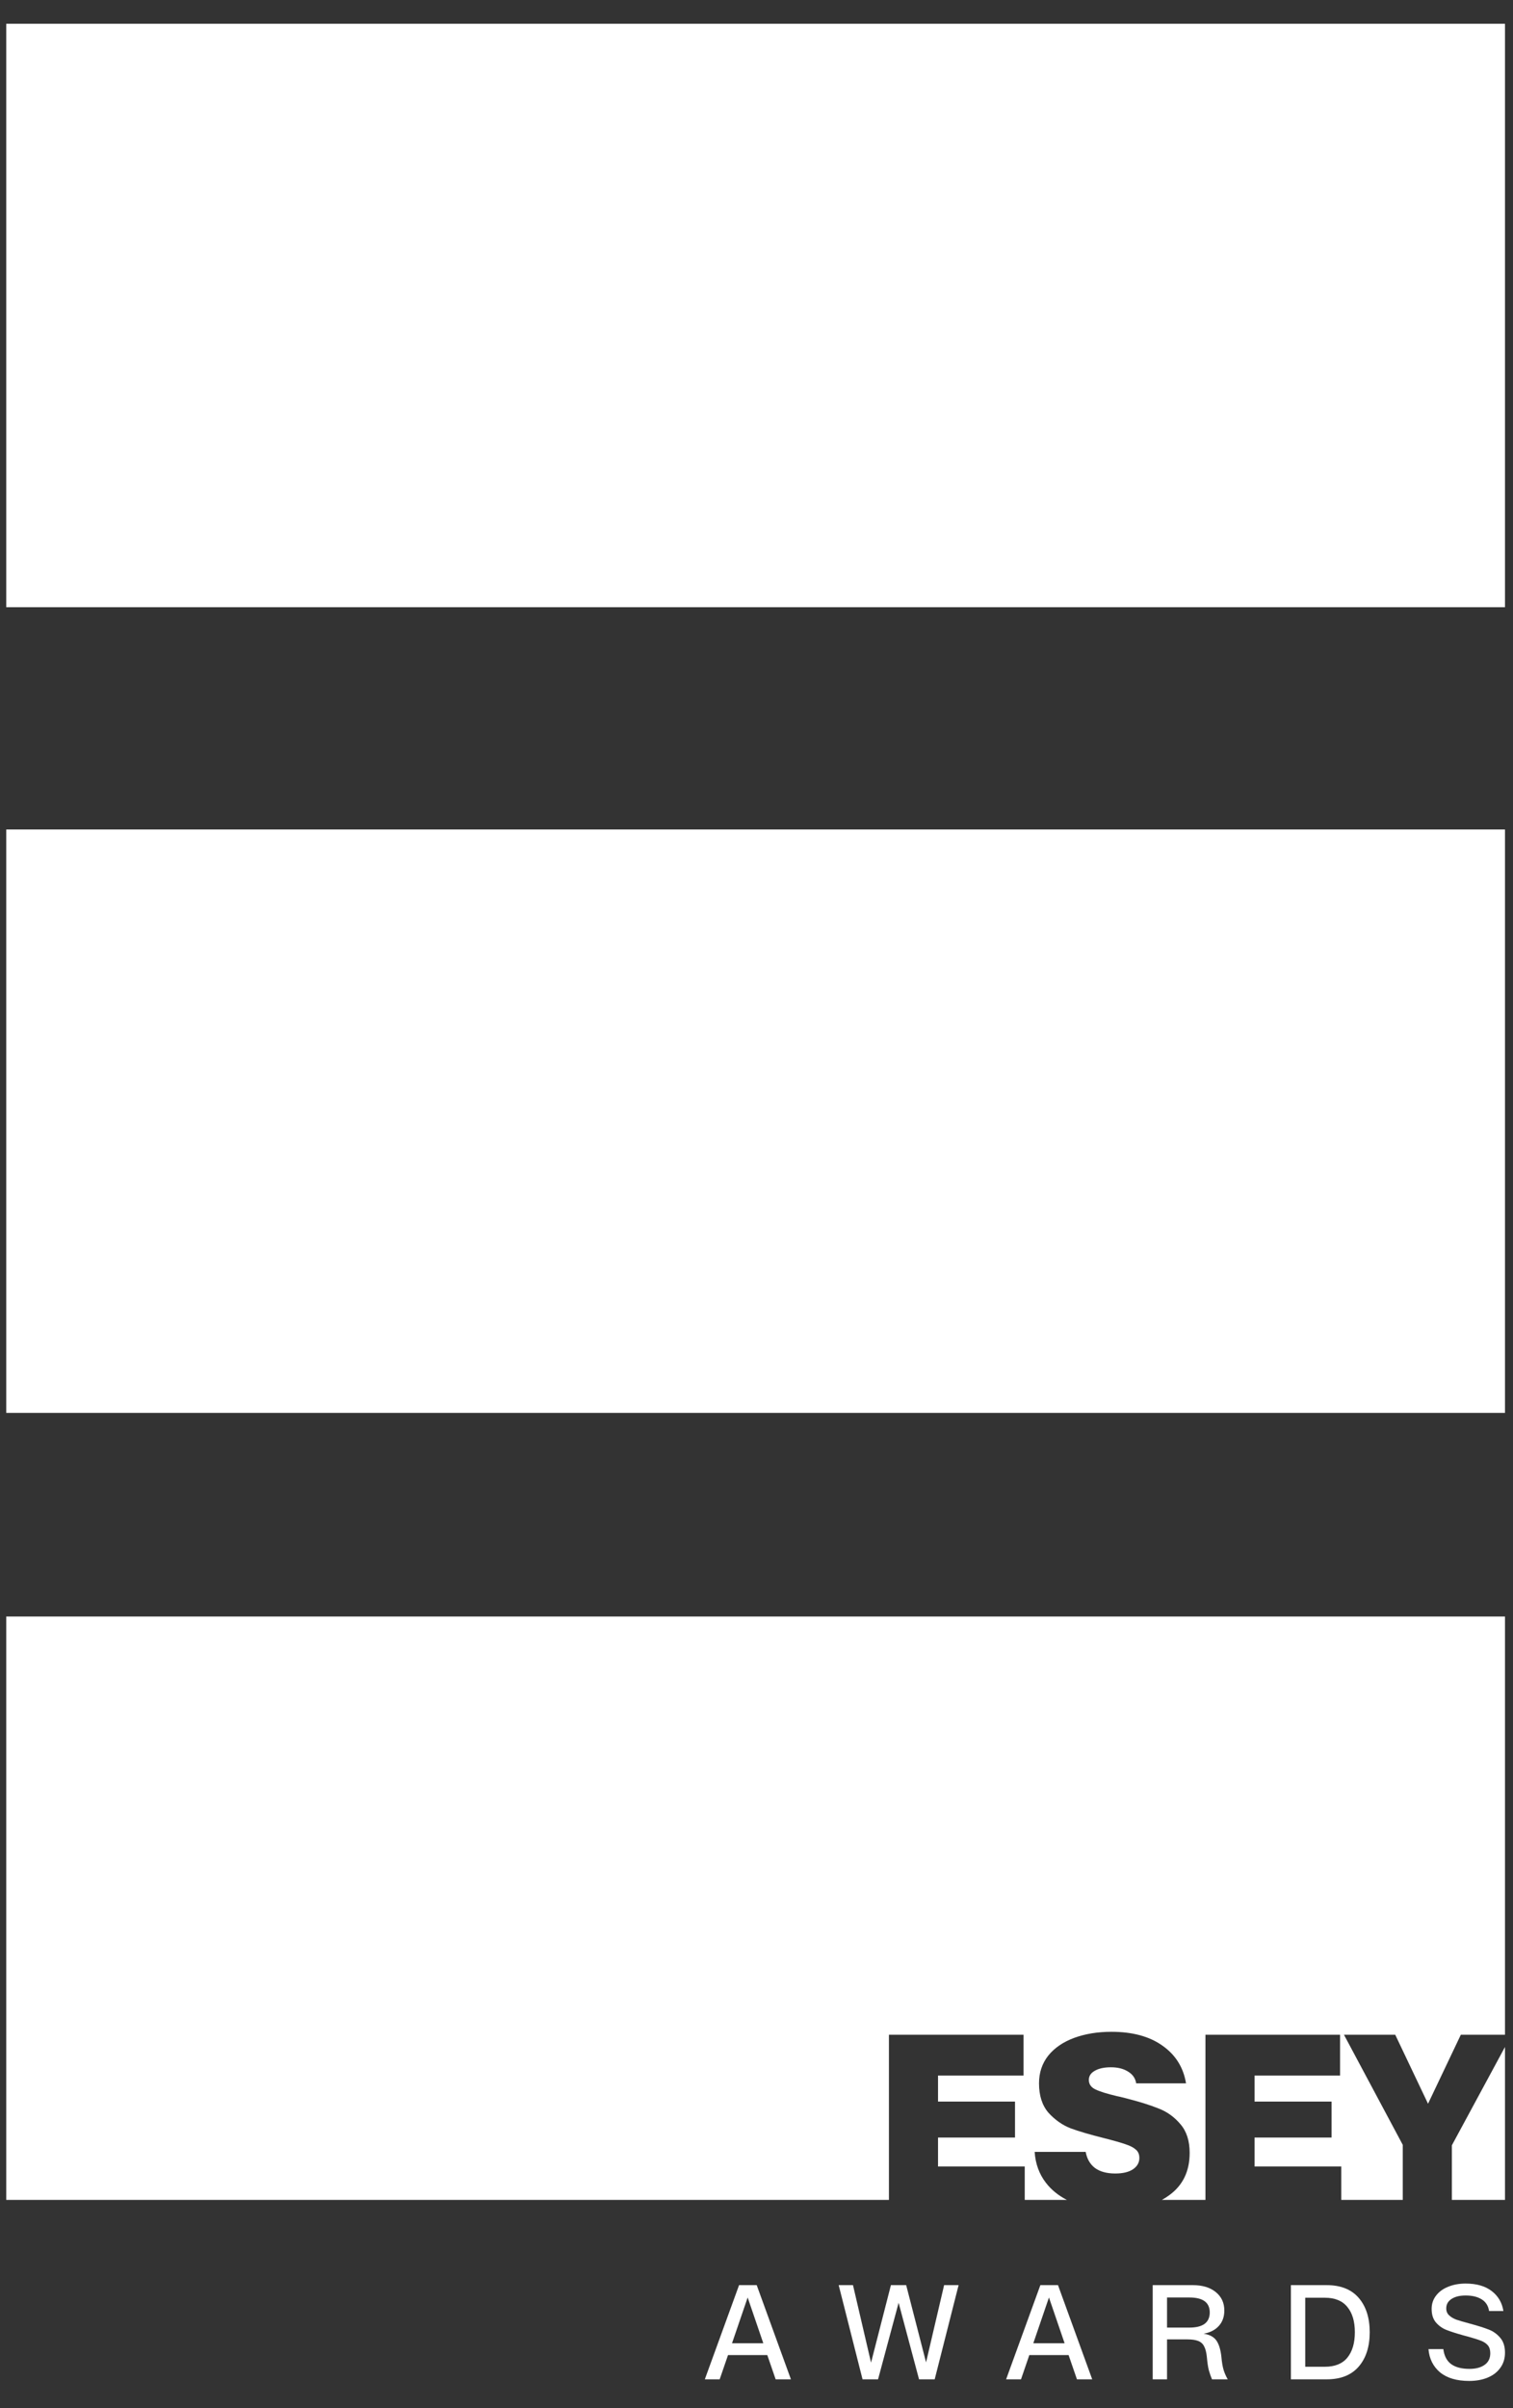
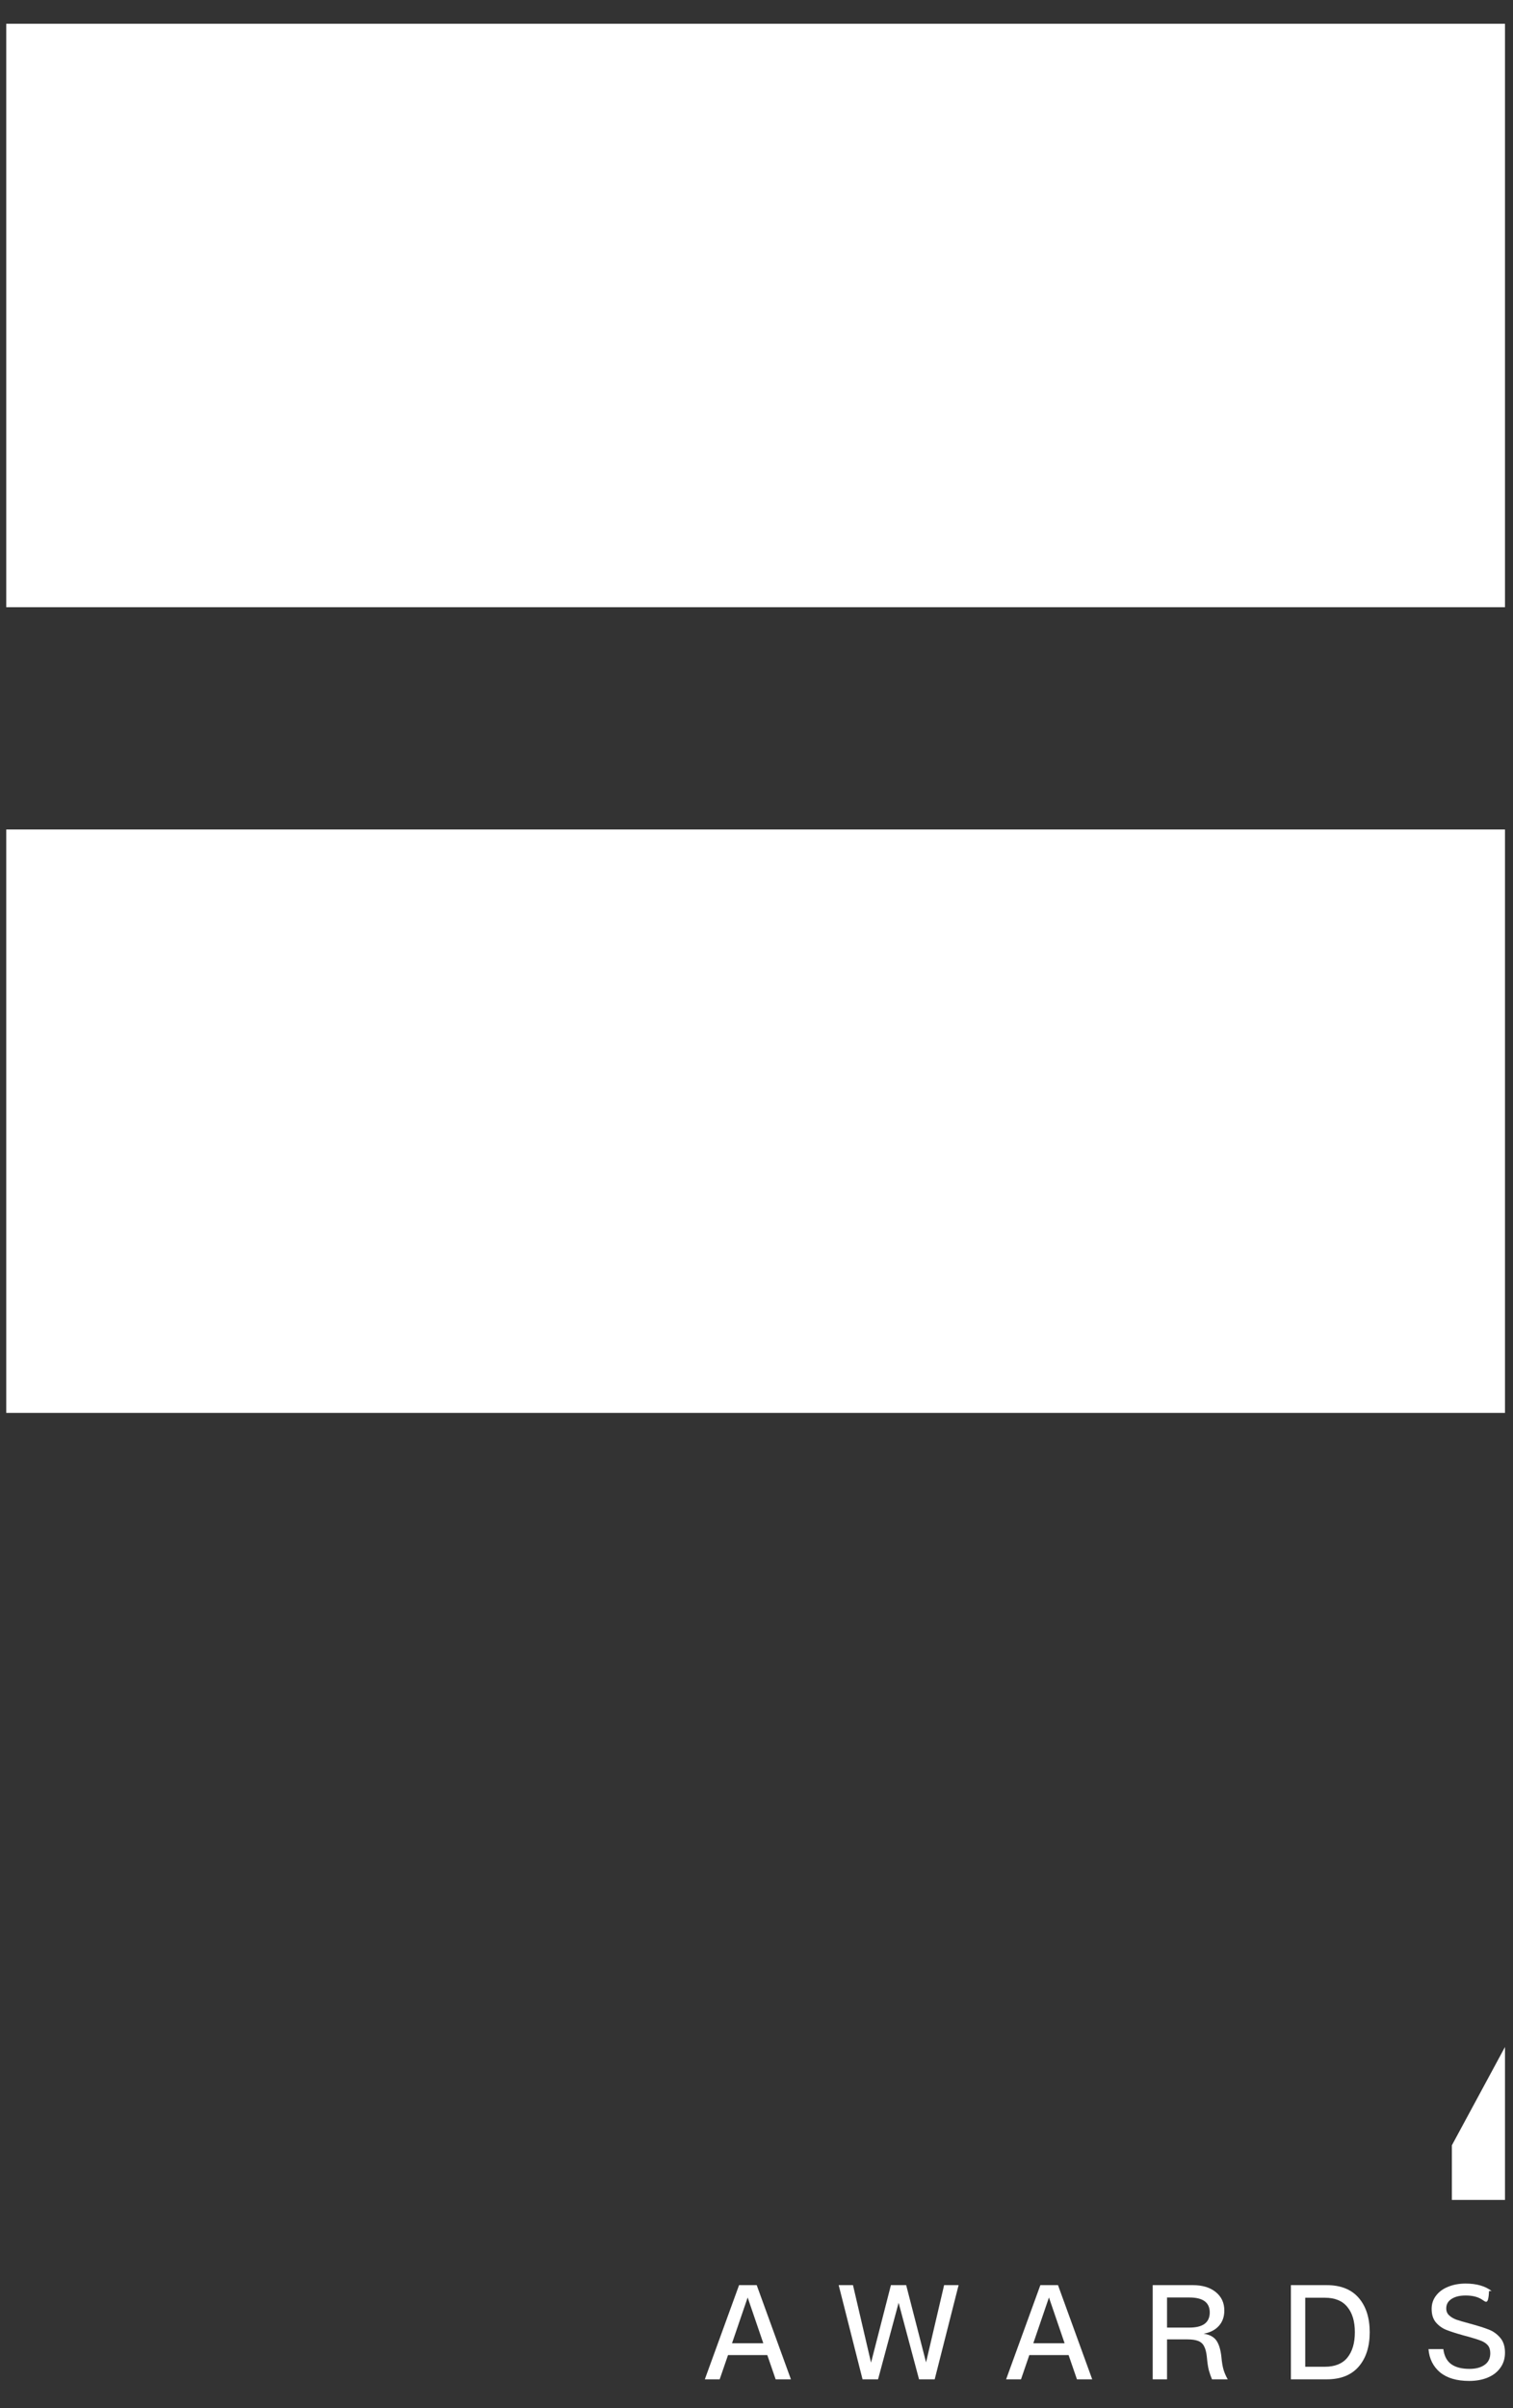
<svg xmlns="http://www.w3.org/2000/svg" width="44" height="70" viewBox="0 0 44 70" fill="none">
  <rect x="0" y="0" width="44" height="70" fill="#333333" stroke="none" />
  <path d="M0.182 0.691V17.65H43.767V0.691H0.182Z" fill="white" />
  <path d="M0.182 24.111V41.07H43.767V24.111H0.182Z" fill="white" />
  <path d="M43.767 63.947H42.222V62.36L43.767 59.501V63.947Z" fill="white" />
-   <path d="M43.767 46.988V59.145H42.483L41.529 61.151L40.575 59.145H39.084L40.794 62.346V63.947H39.006V62.975H36.484V62.134H38.724V61.088H36.484V60.332H38.971V59.145H35.056V63.947H33.788C33.861 63.907 33.93 63.863 33.996 63.815C34.397 63.528 34.597 63.116 34.597 62.579C34.597 62.23 34.507 61.952 34.328 61.745C34.149 61.533 33.935 61.38 33.685 61.286C33.44 61.187 33.123 61.088 32.732 60.989C32.604 60.956 32.524 60.937 32.491 60.932C32.194 60.862 31.983 60.796 31.855 60.734C31.728 60.673 31.665 60.581 31.665 60.459C31.665 60.346 31.723 60.256 31.841 60.191C31.959 60.124 32.114 60.091 32.307 60.091C32.51 60.091 32.677 60.134 32.809 60.219C32.941 60.299 33.019 60.412 33.042 60.558H34.491C34.416 60.096 34.187 59.731 33.806 59.463C33.429 59.194 32.934 59.06 32.322 59.06C31.921 59.06 31.561 59.119 31.24 59.236C30.92 59.354 30.668 59.526 30.485 59.752C30.306 59.979 30.216 60.247 30.216 60.558C30.216 60.916 30.308 61.201 30.491 61.413C30.68 61.62 30.894 61.771 31.134 61.865C31.379 61.955 31.7 62.049 32.096 62.148C32.392 62.223 32.606 62.284 32.738 62.331C32.87 62.374 32.969 62.426 33.035 62.487C33.101 62.544 33.134 62.624 33.134 62.727C33.134 62.864 33.071 62.974 32.944 63.059C32.821 63.139 32.651 63.179 32.435 63.179C32.185 63.179 31.987 63.125 31.841 63.017C31.7 62.908 31.61 62.753 31.573 62.55H30.089C30.112 62.899 30.223 63.201 30.421 63.455C30.577 63.656 30.779 63.819 31.027 63.947H29.801V62.975H27.279V62.134H29.518V61.088H27.279V60.332H29.766V59.145H25.851V63.947H0.182V46.988H43.767Z" fill="white" />
  <path d="M22.557 69.162L22.314 68.457H21.172L20.929 69.162H20.497L21.493 66.424H22.006L23.001 69.162H22.557ZM21.288 68.113H22.198L21.743 66.783L21.288 68.113Z" fill="white" />
  <path d="M27.456 66.424H27.877L27.182 69.162H26.727L26.133 66.937L25.535 69.162H25.084L24.39 66.424H24.806L25.331 68.677L25.909 66.424H26.353L26.931 68.669L27.456 66.424Z" fill="white" />
  <path d="M31.319 69.162L31.076 68.457H29.934L29.692 69.162H29.259L30.255 66.424H30.768L31.763 69.162H31.319ZM30.05 68.113H30.96L30.505 66.783L30.05 68.113Z" fill="white" />
  <path d="M34.691 66.424C34.968 66.424 35.19 66.491 35.354 66.624C35.521 66.758 35.605 66.937 35.605 67.161C35.605 67.343 35.551 67.494 35.443 67.612C35.337 67.728 35.191 67.802 35.003 67.836C35.175 67.861 35.299 67.927 35.373 68.032C35.448 68.138 35.497 68.297 35.52 68.511C35.533 68.665 35.555 68.793 35.586 68.896C35.619 68.997 35.659 69.085 35.705 69.162H35.246C35.21 69.075 35.179 68.986 35.154 68.896C35.13 68.804 35.111 68.674 35.096 68.507C35.083 68.378 35.057 68.278 35.019 68.206C34.983 68.131 34.926 68.079 34.849 68.048C34.772 68.017 34.668 68.001 34.536 68.001H33.939V69.162H33.522V66.424H34.691ZM34.59 67.658C34.783 67.658 34.93 67.622 35.03 67.55C35.13 67.476 35.181 67.365 35.181 67.219C35.181 66.928 34.984 66.783 34.59 66.783H33.939V67.658H34.59Z" fill="white" />
  <path d="M38.583 66.424C38.989 66.424 39.299 66.547 39.513 66.794C39.726 67.041 39.833 67.374 39.833 67.793C39.833 68.212 39.726 68.545 39.513 68.792C39.299 69.039 38.989 69.162 38.583 69.162H37.541V66.424H38.583ZM38.529 68.796C38.819 68.796 39.037 68.709 39.181 68.534C39.327 68.356 39.401 68.109 39.401 67.793C39.401 67.477 39.327 67.231 39.181 67.056C39.037 66.879 38.819 66.79 38.529 66.79H37.958V68.796H38.529Z" fill="white" />
-   <path d="M42.726 69.209C42.363 69.209 42.081 69.125 41.877 68.958C41.677 68.788 41.565 68.563 41.542 68.283H41.974C41.999 68.481 42.075 68.626 42.201 68.719C42.327 68.811 42.505 68.858 42.734 68.858C42.919 68.858 43.065 68.819 43.173 68.742C43.284 68.665 43.339 68.552 43.339 68.403C43.339 68.305 43.315 68.228 43.266 68.171C43.217 68.115 43.151 68.071 43.069 68.04C42.987 68.007 42.862 67.967 42.695 67.921L42.564 67.886C42.343 67.824 42.174 67.77 42.059 67.724C41.943 67.677 41.843 67.606 41.758 67.508C41.675 67.41 41.634 67.279 41.634 67.114C41.634 66.968 41.677 66.839 41.762 66.729C41.849 66.615 41.967 66.529 42.117 66.47C42.266 66.409 42.434 66.378 42.622 66.378C42.938 66.378 43.19 66.45 43.378 66.594C43.568 66.738 43.682 66.932 43.721 67.176H43.304C43.281 67.024 43.209 66.911 43.089 66.837C42.97 66.762 42.815 66.725 42.622 66.725C42.452 66.725 42.316 66.758 42.213 66.825C42.11 66.892 42.059 66.983 42.059 67.099C42.059 67.184 42.087 67.252 42.144 67.303C42.2 67.355 42.27 67.396 42.352 67.427C42.434 67.455 42.566 67.494 42.749 67.543C42.986 67.607 43.168 67.665 43.297 67.716C43.428 67.767 43.538 67.847 43.629 67.955C43.721 68.061 43.767 68.205 43.767 68.387C43.767 68.557 43.722 68.704 43.632 68.827C43.545 68.95 43.422 69.046 43.262 69.112C43.105 69.177 42.926 69.209 42.726 69.209Z" fill="white" />
+   <path d="M42.726 69.209C42.363 69.209 42.081 69.125 41.877 68.958C41.677 68.788 41.565 68.563 41.542 68.283H41.974C41.999 68.481 42.075 68.626 42.201 68.719C42.327 68.811 42.505 68.858 42.734 68.858C42.919 68.858 43.065 68.819 43.173 68.742C43.284 68.665 43.339 68.552 43.339 68.403C43.339 68.305 43.315 68.228 43.266 68.171C43.217 68.115 43.151 68.071 43.069 68.04C42.987 68.007 42.862 67.967 42.695 67.921L42.564 67.886C42.343 67.824 42.174 67.77 42.059 67.724C41.943 67.677 41.843 67.606 41.758 67.508C41.675 67.41 41.634 67.279 41.634 67.114C41.634 66.968 41.677 66.839 41.762 66.729C41.849 66.615 41.967 66.529 42.117 66.47C42.266 66.409 42.434 66.378 42.622 66.378C42.938 66.378 43.19 66.45 43.378 66.594H43.304C43.281 67.024 43.209 66.911 43.089 66.837C42.97 66.762 42.815 66.725 42.622 66.725C42.452 66.725 42.316 66.758 42.213 66.825C42.11 66.892 42.059 66.983 42.059 67.099C42.059 67.184 42.087 67.252 42.144 67.303C42.2 67.355 42.27 67.396 42.352 67.427C42.434 67.455 42.566 67.494 42.749 67.543C42.986 67.607 43.168 67.665 43.297 67.716C43.428 67.767 43.538 67.847 43.629 67.955C43.721 68.061 43.767 68.205 43.767 68.387C43.767 68.557 43.722 68.704 43.632 68.827C43.545 68.95 43.422 69.046 43.262 69.112C43.105 69.177 42.926 69.209 42.726 69.209Z" fill="white" />
</svg>